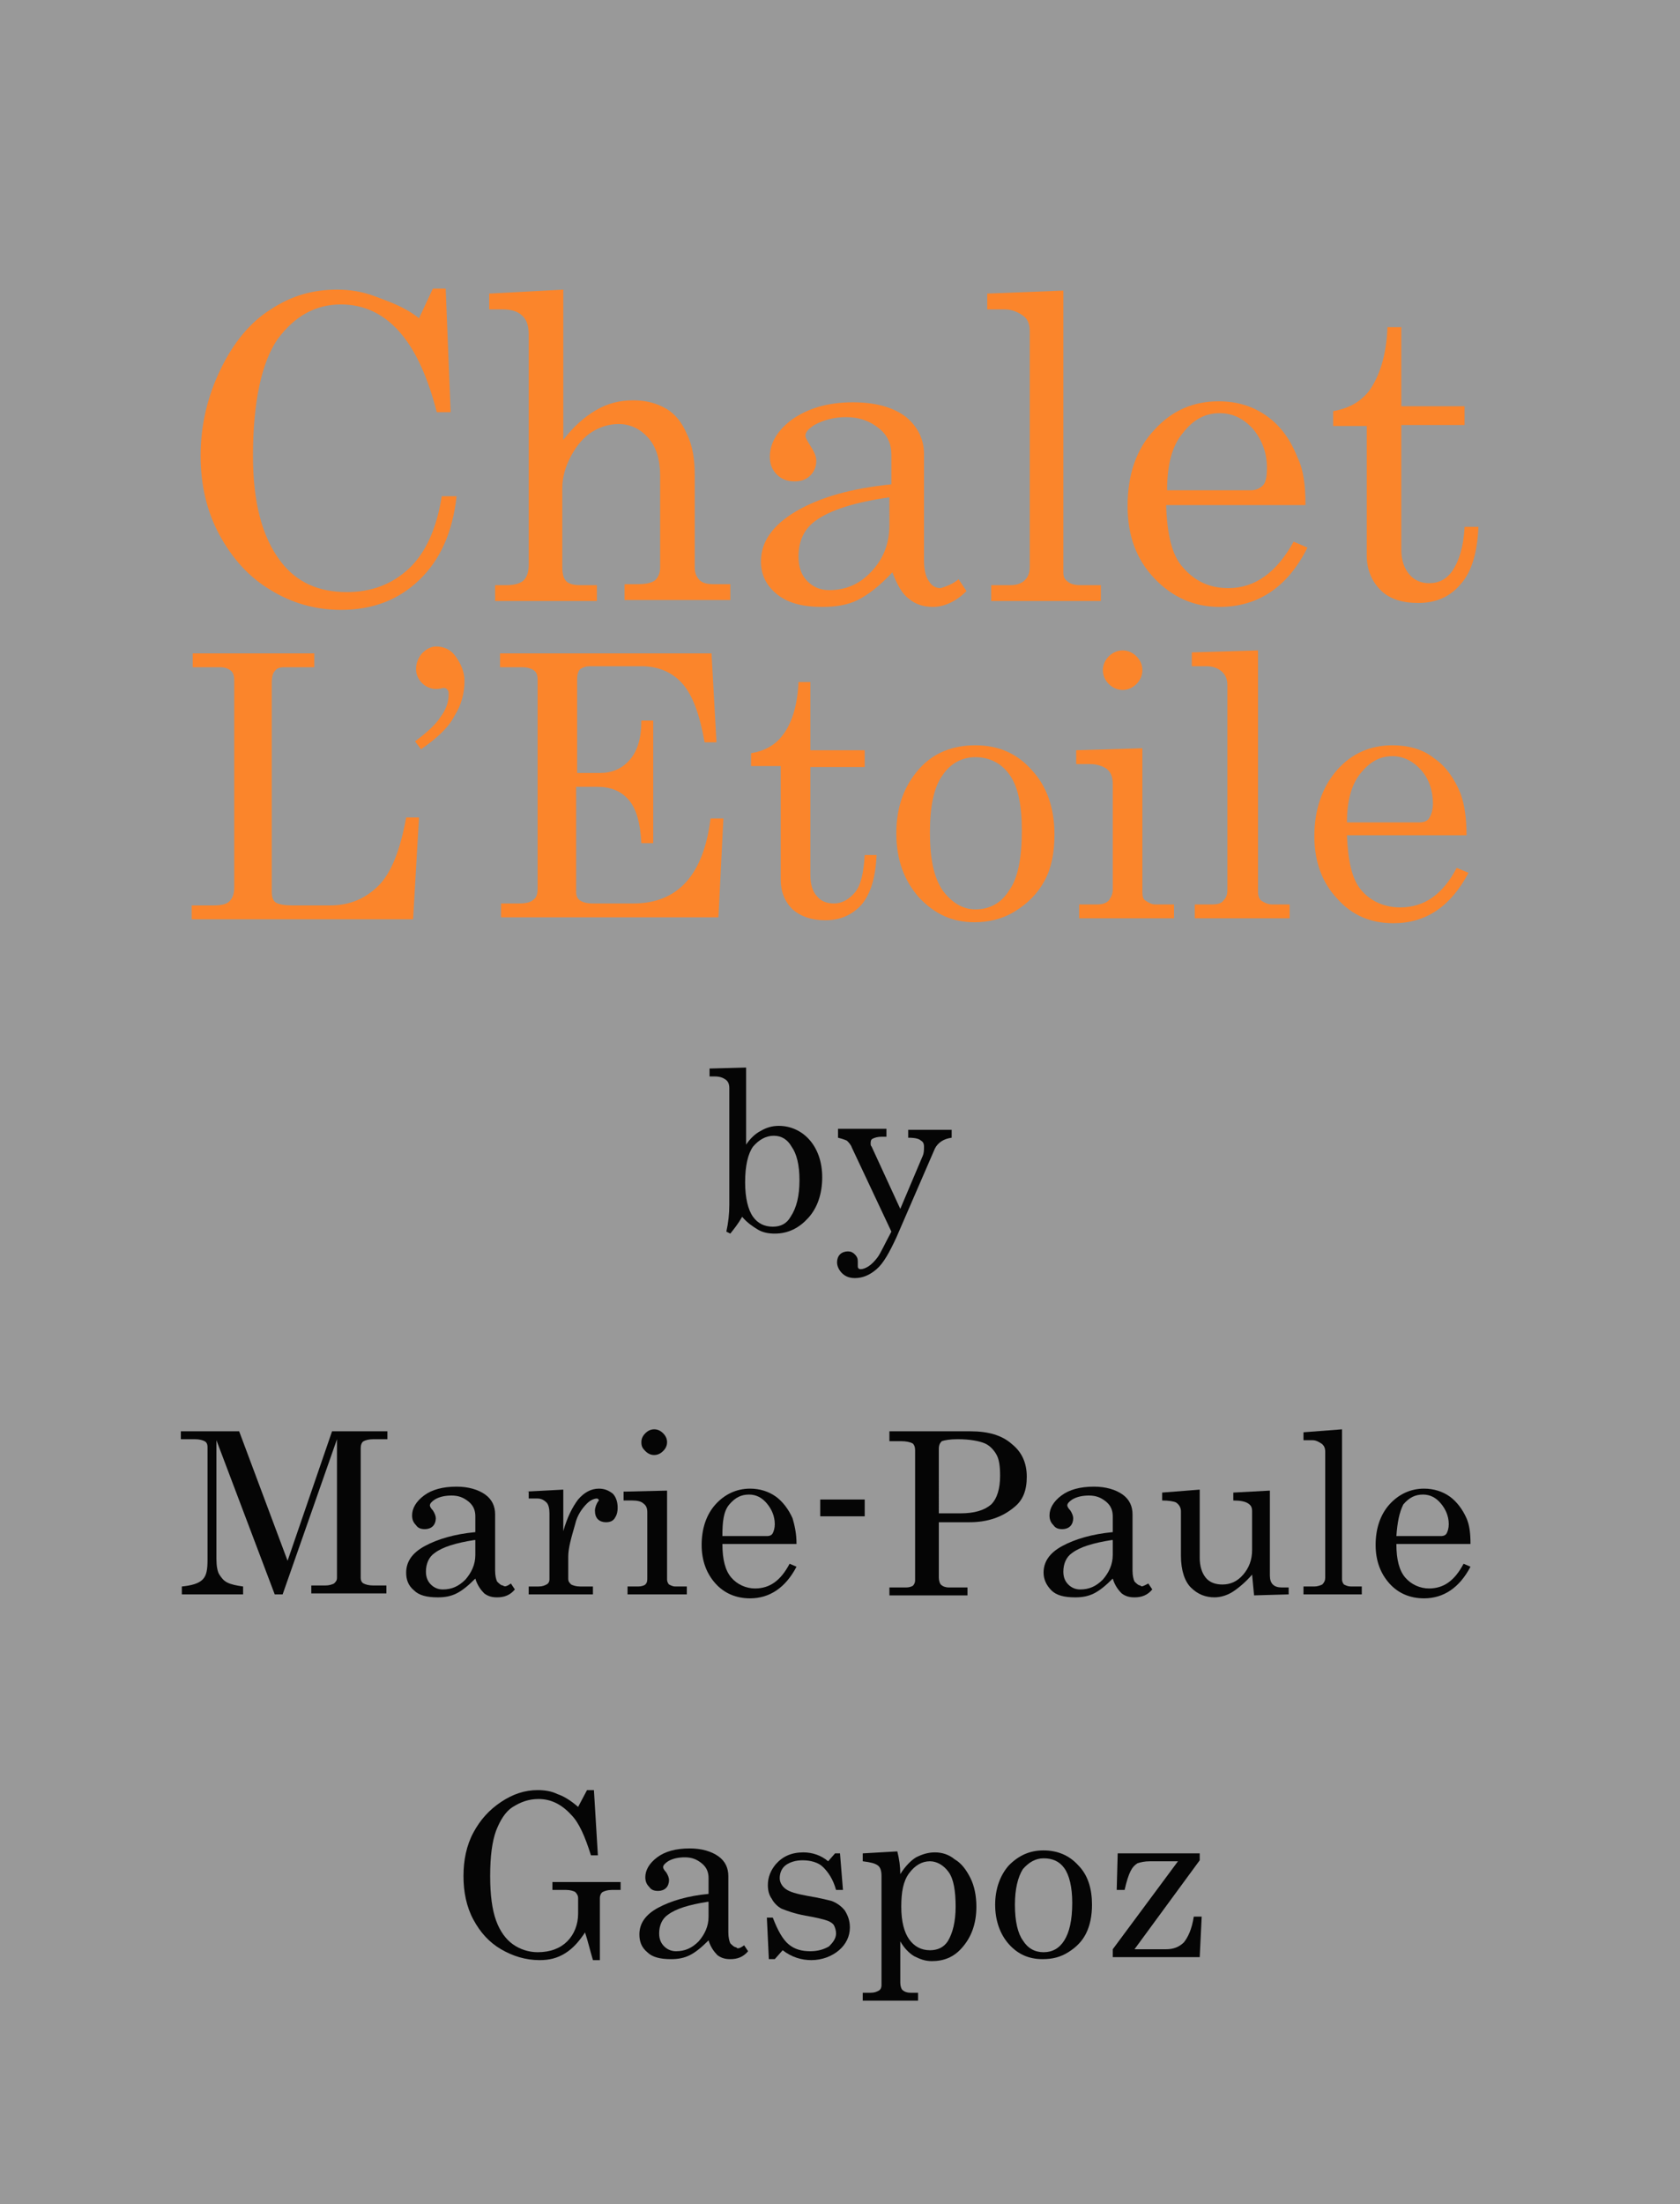
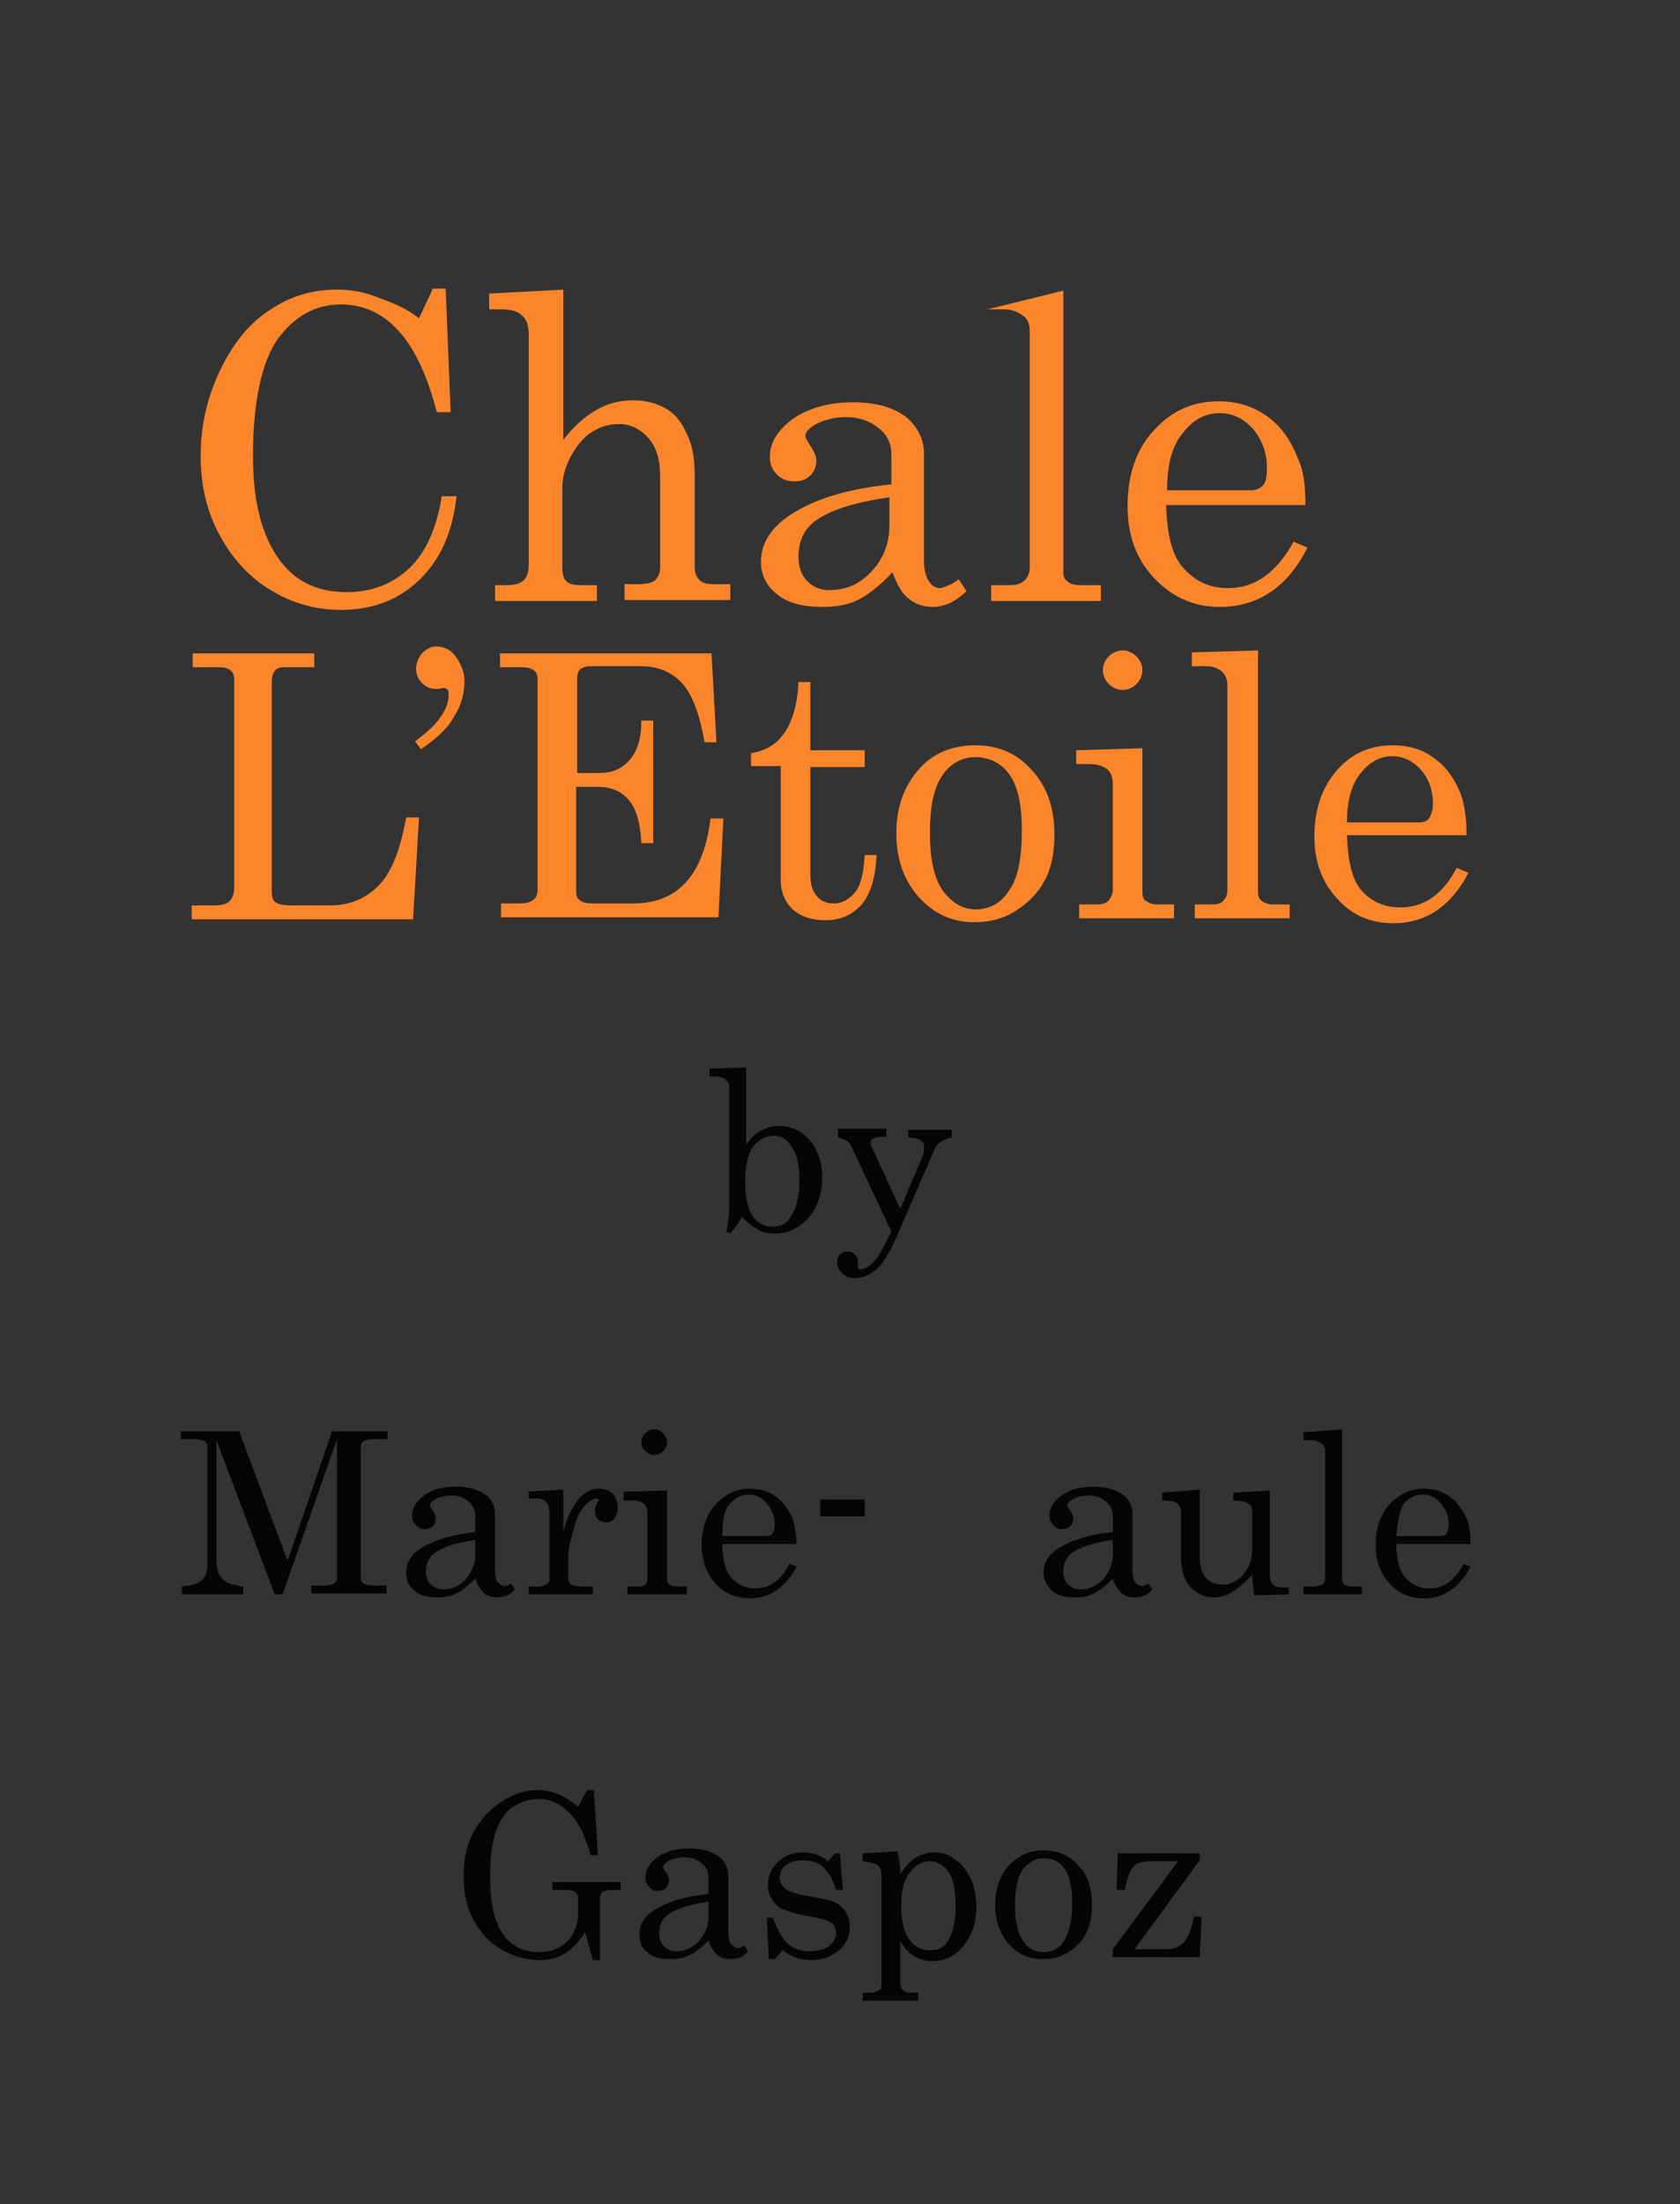
<svg xmlns="http://www.w3.org/2000/svg" version="1.1" id="Calque_1" x="0px" y="0px" viewBox="0 0 170 223" style="enable-background:new 0 0 170 223;" xml:space="preserve">
  <rect x="0" y="0" width="170" height="223" fill="#333333" stroke="none" />
  <style type="text/css">
	.st0{opacity:0.5;fill:#FFFFFF;}
	.st1{fill:#FB852B;}
	.st2{fill:#050505;}
</style>
-   <rect class="st0" width="170" height="223" />
  <g>
    <path class="st1" d="M42.4,32.2l1.4-3h1.3l0.5,12.5h-1.4c-0.9-3.5-2.1-6.1-3.5-7.8c-1.7-2.1-3.8-3.1-6.2-3.1   c-2.6,0-4.7,1.2-6.4,3.5c-1.6,2.3-2.5,6.3-2.5,11.8c0,4.7,0.9,8.2,2.8,10.7c1.6,2.1,3.8,3.1,6.7,3.1c2.5,0,4.6-0.8,6.3-2.4   c1.7-1.6,2.8-4.1,3.3-7.3h1.5c-0.4,3.7-1.7,6.5-3.8,8.5c-2.1,2-4.7,3-7.9,3c-2.6,0-5-0.7-7.1-2c-2.2-1.3-3.9-3.2-5.2-5.6   c-1.3-2.4-1.9-5.1-1.9-8c0-3.1,0.7-6,2-8.7c1.3-2.7,3-4.8,5.1-6.1c2.1-1.4,4.3-2,6.7-2c1.3,0,2.6,0.2,3.9,0.7S40.9,31,42.4,32.2z" />
    <path class="st1" d="M49.5,29.7l7.5-0.4v15.2c1-1.3,2.1-2.3,3.3-3c1.2-0.7,2.4-1,3.8-1c1.3,0,2.4,0.3,3.4,0.9   c0.8,0.5,1.5,1.3,2,2.5c0.6,1.2,0.8,2.6,0.8,4.2v9.3c0,0.6,0.2,1,0.5,1.3c0.3,0.3,0.8,0.4,1.4,0.4h1.7v1.6H63.2v-1.6h1.2   c0.9,0,1.5-0.1,1.9-0.4c0.3-0.3,0.5-0.7,0.5-1.3v-9.3c0-1.6-0.4-2.9-1.2-3.8c-0.8-0.9-1.8-1.4-3-1.4c-1,0-1.9,0.3-2.7,0.8   c-0.8,0.5-1.5,1.3-2.1,2.4c-0.6,1.1-0.9,2.2-0.9,3.3v7.9c0,0.7,0.1,1.2,0.4,1.5c0.3,0.3,0.8,0.4,1.4,0.4h1.7v1.6H50.1v-1.6h1.2   c0.8,0,1.4-0.2,1.7-0.5c0.3-0.3,0.5-0.8,0.5-1.5V33.8c0-0.8-0.2-1.5-0.7-1.9c-0.4-0.4-1.1-0.6-1.9-0.6h-1.4V29.7z" />
    <path class="st1" d="M97,58.6l0.8,1.2c-1,1-2.2,1.6-3.4,1.6c-1,0-1.8-0.3-2.4-0.8c-0.7-0.5-1.2-1.4-1.7-2.7   c-1.3,1.4-2.5,2.3-3.5,2.8c-1,0.5-2.2,0.7-3.6,0.7c-2,0-3.5-0.4-4.6-1.3s-1.6-2-1.6-3.3c0-2,1.2-3.7,3.6-5.1   c2.4-1.4,5.6-2.3,9.6-2.7v-3c0-1.1-0.4-2-1.3-2.7s-1.9-1.1-3.3-1.1c-1.2,0-2.3,0.3-3.2,0.8c-0.6,0.4-0.9,0.7-0.9,1.1   c0,0.2,0.2,0.5,0.5,1c0.4,0.6,0.6,1.1,0.6,1.5c0,0.6-0.2,1.1-0.6,1.5c-0.4,0.4-0.9,0.6-1.6,0.6c-0.7,0-1.3-0.2-1.8-0.7   c-0.5-0.5-0.7-1.1-0.7-1.8c0-1.4,0.8-2.7,2.3-3.8c1.6-1.1,3.6-1.7,6.1-1.7c2.3,0,4.1,0.5,5.4,1.5c1.2,1,1.8,2.3,1.8,3.7v10.8   c0,1,0.2,1.7,0.5,2.1c0.3,0.5,0.7,0.7,1.2,0.7C95.8,59.3,96.4,59.1,97,58.6z M90.1,50.3c-3.6,0.5-6.1,1.3-7.6,2.4   c-1.1,0.8-1.7,2-1.7,3.6c0,1.1,0.3,1.9,0.9,2.5c0.6,0.6,1.3,0.9,2.2,0.9c1.7,0,3.1-0.6,4.3-1.9c1.2-1.3,1.8-2.8,1.8-4.7V50.3z" />
-     <path class="st1" d="M107.6,29.4v28.5c0,0.4,0.1,0.7,0.4,0.9c0.3,0.3,0.8,0.4,1.3,0.4h2.1v1.6h-11.1v-1.6h2c0.6,0,1.1-0.2,1.4-0.5   c0.3-0.3,0.5-0.7,0.5-1.3V33.5c0-0.7-0.2-1.2-0.6-1.5c-0.5-0.4-1.2-0.7-1.9-0.7h-1.8v-1.6L107.6,29.4z" />
+     <path class="st1" d="M107.6,29.4v28.5c0,0.4,0.1,0.7,0.4,0.9c0.3,0.3,0.8,0.4,1.3,0.4h2.1v1.6h-11.1v-1.6h2c0.6,0,1.1-0.2,1.4-0.5   c0.3-0.3,0.5-0.7,0.5-1.3V33.5c0-0.7-0.2-1.2-0.6-1.5c-0.5-0.4-1.2-0.7-1.9-0.7h-1.8L107.6,29.4z" />
    <path class="st1" d="M132.1,51.1h-14.1c0.1,3,0.6,5.1,1.7,6.3c1.2,1.4,2.7,2.1,4.6,2.1c2.7,0,4.9-1.6,6.6-4.7l1.4,0.6   c-2,4-5,6-8.9,6c-2.6,0-4.8-1-6.6-2.9c-1.8-1.9-2.7-4.3-2.7-7.3c0-3.2,0.9-5.8,2.7-7.7c1.8-2,4-2.9,6.5-2.9c1.9,0,3.5,0.5,4.9,1.5   c1.4,1,2.4,2.4,3.1,4.2C131.9,47.5,132.1,49.1,132.1,51.1z M118.1,49.6h8.5c0.5,0,0.9-0.2,1.2-0.5c0.3-0.3,0.4-0.9,0.4-1.8   c0-1.5-0.5-2.8-1.4-3.9c-1-1.1-2.1-1.6-3.4-1.6c-1.5,0-2.7,0.7-3.7,2C118.6,45.1,118.1,47,118.1,49.6z" />
-     <path class="st1" d="M140.4,33.1h1.4v8h6.4v1.9h-6.4v12.6c0,1.1,0.3,1.9,0.8,2.5c0.5,0.6,1.2,0.9,2,0.9c1,0,1.8-0.4,2.4-1.3   s1.1-2.3,1.2-4.4h1.4c-0.1,2.6-0.7,4.6-1.8,5.8c-1.1,1.3-2.5,1.9-4.3,1.9c-1.6,0-2.9-0.4-3.8-1.3c-0.9-0.9-1.4-2.1-1.4-3.5V43.1   h-3.4v-1.5c1.6-0.3,2.7-0.9,3.6-2C139.6,38.1,140.3,35.9,140.4,33.1z" />
    <path class="st1" d="M19.4,66.1h12.4v1.4h-3c-0.5,0-0.8,0.1-1,0.4c-0.2,0.2-0.3,0.6-0.3,1.2v21.1c0,0.5,0.1,0.9,0.4,1.1   c0.3,0.2,0.9,0.3,1.7,0.3h3.8c2,0,3.6-0.7,4.9-2c1.3-1.3,2.2-3.6,2.8-6.9h1.3l-0.6,10.3H19.4v-1.4h2.2c0.7,0,1.3-0.1,1.6-0.4   c0.3-0.3,0.5-0.7,0.5-1.4V68.8c0-0.4-0.1-0.8-0.4-1c-0.3-0.2-0.6-0.3-1.1-0.3h-2.7V66.1z" />
    <path class="st1" d="M42.6,75.8L42,75c1.2-0.9,2.1-1.7,2.6-2.5c0.6-0.8,0.8-1.6,0.8-2.2c0-0.2,0-0.4-0.1-0.5   c-0.1-0.1-0.2-0.2-0.3-0.2l-0.2,0c-0.3,0.1-0.5,0.1-0.7,0.1c-0.5,0-1-0.2-1.4-0.6c-0.4-0.4-0.6-0.9-0.6-1.4c0-0.6,0.2-1.1,0.6-1.6   c0.4-0.4,0.9-0.7,1.4-0.7c0.8,0,1.5,0.3,2,1s0.9,1.5,0.9,2.5c0,1.2-0.3,2.4-1,3.5C45.4,73.6,44.2,74.7,42.6,75.8z" />
    <path class="st1" d="M50.8,66.1H72l0.5,9h-1.2c-0.5-2.8-1.2-4.8-2.3-6c-1-1.1-2.4-1.7-4.1-1.7h-5.2c-0.4,0-0.7,0.1-1,0.3   c-0.2,0.2-0.3,0.6-0.3,1v9.5h2.3c1.2,0,2.2-0.4,3-1.3c0.8-0.9,1.2-2.2,1.2-4h1.2v12.4h-1.2c-0.1-2-0.5-3.5-1.3-4.4   c-0.8-0.9-1.8-1.3-3.2-1.3h-2.1v10.6c0,0.4,0.1,0.7,0.4,0.9c0.3,0.2,0.7,0.3,1.3,0.3h4.1c4.5,0,7.1-2.9,7.8-8.6h1.3l-0.5,10h-22   v-1.4h1.8c0.7,0,1.2-0.1,1.5-0.4c0.3-0.2,0.4-0.6,0.4-1.1V68.8c0-0.5-0.1-0.8-0.4-1c-0.3-0.2-0.7-0.3-1.2-0.3h-2.2V66.1z" />
    <path class="st1" d="M80.8,69H82v6.9h5.5v1.7H82v10.9c0,0.9,0.2,1.7,0.7,2.2c0.4,0.5,1,0.7,1.7,0.7c0.8,0,1.5-0.4,2.1-1.1   s0.9-2,1-3.8h1.2c-0.1,2.3-0.6,3.9-1.5,5c-1,1.1-2.2,1.6-3.7,1.6c-1.4,0-2.5-0.4-3.3-1.1c-0.8-0.8-1.2-1.8-1.2-3V77.5H76v-1.3   c1.3-0.2,2.4-0.8,3.1-1.7C80.1,73.3,80.7,71.4,80.8,69z" />
    <path class="st1" d="M98.7,75.4c2.3,0,4.2,0.8,5.7,2.5c1.5,1.6,2.3,3.8,2.3,6.5c0,1.9-0.3,3.4-1,4.7c-0.7,1.3-1.7,2.3-3,3.1   c-1.3,0.8-2.7,1.1-4.1,1.1c-2.2,0-4-0.8-5.6-2.5c-1.5-1.7-2.3-3.8-2.3-6.5c0-2.7,0.8-4.8,2.3-6.5S96.5,75.4,98.7,75.4z M98.7,76.6   c-1.3,0-2.5,0.6-3.3,1.8c-0.9,1.2-1.3,3.2-1.3,5.8c0,2.7,0.4,4.6,1.3,5.9c0.9,1.2,2,1.9,3.3,1.9c1.4,0,2.6-0.6,3.4-1.9   c0.9-1.2,1.3-3.3,1.3-6.1c0-2.6-0.4-4.5-1.3-5.7C101.3,77.2,100.1,76.6,98.7,76.6z" />
    <path class="st1" d="M108.9,75.9l6.7-0.2v14.6c0,0.4,0.1,0.7,0.3,0.8c0.3,0.2,0.6,0.4,1,0.4h1.9v1.4h-9.6v-1.4h1.8   c0.5,0,0.9-0.1,1.2-0.4c0.2-0.3,0.4-0.6,0.4-1.1V79.3c0-0.7-0.2-1.2-0.6-1.5c-0.4-0.3-1-0.5-1.7-0.5h-1.4V75.9z M113.6,65.8   c0.5,0,1,0.2,1.4,0.6c0.4,0.4,0.6,0.9,0.6,1.4c0,0.5-0.2,1-0.6,1.4c-0.4,0.4-0.9,0.6-1.4,0.6s-1-0.2-1.4-0.6   c-0.4-0.4-0.6-0.9-0.6-1.4s0.2-1,0.6-1.4C112.6,66,113.1,65.8,113.6,65.8z" />
    <path class="st1" d="M127.3,65.8v24.5c0,0.3,0.1,0.6,0.3,0.8c0.3,0.2,0.7,0.4,1.1,0.4h1.8v1.4h-9.6v-1.4h1.7c0.6,0,1-0.1,1.2-0.4   c0.3-0.3,0.4-0.6,0.4-1.1V69.3c0-0.6-0.2-1-0.5-1.3c-0.4-0.4-1-0.6-1.6-0.6h-1.5v-1.4L127.3,65.8z" />
    <path class="st1" d="M148.4,84.5h-12.1c0.1,2.6,0.5,4.4,1.4,5.5c1,1.2,2.4,1.8,4,1.8c2.4,0,4.3-1.3,5.7-4l1.2,0.5   c-1.8,3.4-4.3,5.1-7.6,5.1c-2.3,0-4.2-0.8-5.7-2.5c-1.5-1.6-2.3-3.7-2.3-6.3c0-2.7,0.8-5,2.3-6.7c1.5-1.7,3.4-2.5,5.6-2.5   c1.6,0,3.1,0.4,4.2,1.3c1.2,0.8,2.1,2.1,2.7,3.6C148.2,81.4,148.4,82.8,148.4,84.5z M136.3,83.2h7.3c0.4,0,0.8-0.1,1-0.4   c0.2-0.3,0.4-0.8,0.4-1.5c0-1.3-0.4-2.5-1.2-3.4c-0.8-0.9-1.8-1.4-2.9-1.4c-1.3,0-2.3,0.6-3.2,1.7S136.3,80.9,136.3,83.2z" />
  </g>
  <g>
    <path class="st2" d="M75.5,108v7.8c0.4-0.6,0.9-1.1,1.5-1.4c0.5-0.3,1.1-0.5,1.8-0.5c1.2,0,2.3,0.5,3.1,1.4s1.3,2.2,1.3,3.8   c0,1.7-0.5,3.1-1.4,4.1c-0.9,1-2,1.6-3.4,1.6c-0.6,0-1.2-0.1-1.7-0.4c-0.5-0.3-1.1-0.7-1.6-1.3c-0.4,0.7-0.8,1.2-1.2,1.7l-0.4-0.2   c0.2-0.9,0.3-1.8,0.3-2.7v-11.8c0-0.4-0.1-0.7-0.4-0.9c-0.3-0.2-0.6-0.3-1.1-0.3h-0.5v-0.8L75.5,108z M78.3,114.9   c-0.8,0-1.5,0.4-2.1,1.1c-0.5,0.7-0.8,1.9-0.8,3.6c0,1.6,0.3,2.8,0.8,3.5c0.5,0.7,1.2,1,2,1c0.8,0,1.4-0.3,1.8-1   c0.6-0.9,0.9-2.1,0.9-3.7c0-1.6-0.3-2.7-0.8-3.4C79.7,115.3,79.1,114.9,78.3,114.9z" />
    <path class="st2" d="M84.7,114.2h5v0.8h-0.5c-0.4,0-0.7,0.1-0.9,0.2c-0.2,0.1-0.2,0.3-0.2,0.5c0,0.1,0,0.2,0.1,0.3l2.9,6.3l2.2-5.2   c0.2-0.4,0.2-0.7,0.2-1.1c0-0.3-0.1-0.5-0.3-0.6c-0.2-0.2-0.6-0.3-1.3-0.3v-0.8h4.4v0.8c-0.8,0.1-1.4,0.5-1.7,1.1l-3.9,9   c-0.7,1.5-1.3,2.6-2,3.2c-0.7,0.6-1.4,0.9-2.2,0.9c-0.6,0-1-0.2-1.3-0.5c-0.3-0.3-0.5-0.7-0.5-1.1c0-0.3,0.1-0.6,0.3-0.8   c0.2-0.2,0.5-0.3,0.8-0.3c0.3,0,0.5,0.1,0.7,0.3c0.2,0.2,0.3,0.4,0.3,0.7c0,0.1,0,0.2,0,0.3c0,0.1,0,0.2,0,0.2   c0,0.2,0.1,0.3,0.3,0.3c0.2,0,0.5-0.1,0.8-0.3c0.3-0.2,0.6-0.5,0.9-0.9c0.3-0.4,0.7-1.3,1.4-2.6l-4-8.5c-0.1-0.3-0.3-0.5-0.5-0.7   c-0.2-0.1-0.5-0.2-0.9-0.3V114.2z" />
    <path class="st2" d="M18.7,144.8h5.5l4.9,13.1l4.5-13.1h5.6v0.8h-1.4c-0.5,0-0.8,0.1-1,0.2c-0.2,0.1-0.3,0.4-0.3,0.7v13.1   c0,0.3,0.1,0.5,0.3,0.6s0.5,0.2,1,0.2h1.3v0.8h-7.6v-0.8h1.4c0.4,0,0.7-0.1,0.9-0.2c0.2-0.2,0.3-0.3,0.3-0.6v-14l-5.5,15.7h-0.8   l-5.9-15.6v12c0,0.7,0.1,1.3,0.3,1.6s0.4,0.6,0.8,0.8s0.9,0.3,1.6,0.4v0.8h-6.2v-0.8c1-0.1,1.7-0.3,2.1-0.7s0.5-1,0.5-2v-11.4   c0-0.3-0.1-0.5-0.3-0.6c-0.2-0.1-0.5-0.2-1-0.2h-1.4V144.8z" />
    <path class="st2" d="M51.7,160.2l0.4,0.6c-0.5,0.6-1.1,0.8-1.8,0.8c-0.5,0-0.9-0.1-1.3-0.4c-0.3-0.3-0.7-0.8-0.9-1.5   c-0.7,0.7-1.3,1.2-1.9,1.5s-1.2,0.4-1.9,0.4c-1.1,0-1.9-0.2-2.4-0.7c-0.6-0.5-0.8-1.1-0.8-1.8c0-1.1,0.6-2,1.9-2.7   c1.3-0.7,3-1.2,5.1-1.4v-1.6c0-0.6-0.2-1.1-0.7-1.5s-1-0.6-1.7-0.6c-0.6,0-1.2,0.1-1.7,0.4c-0.3,0.2-0.5,0.4-0.5,0.6   c0,0.1,0.1,0.3,0.3,0.5c0.2,0.3,0.3,0.6,0.3,0.8c0,0.3-0.1,0.6-0.3,0.8c-0.2,0.2-0.5,0.3-0.8,0.3c-0.4,0-0.7-0.1-0.9-0.4   c-0.3-0.3-0.4-0.6-0.4-1c0-0.7,0.4-1.4,1.2-2s1.9-0.9,3.3-0.9c1.2,0,2.2,0.3,2.9,0.8c0.7,0.5,1,1.2,1,2v5.7c0,0.5,0.1,0.9,0.2,1.1   c0.2,0.2,0.4,0.4,0.6,0.4C51.1,160.6,51.4,160.4,51.7,160.2z M48,155.8c-1.9,0.3-3.2,0.7-4,1.3c-0.6,0.4-0.9,1.1-0.9,1.9   c0,0.6,0.2,1,0.5,1.3c0.3,0.3,0.7,0.5,1.2,0.5c0.9,0,1.6-0.3,2.3-1c0.6-0.7,1-1.5,1-2.5V155.8z" />
    <path class="st2" d="M53.2,150.9l3.8-0.2v4.2c0.4-1.4,0.9-2.4,1.5-3.2c0.6-0.7,1.3-1.1,2.1-1.1c0.6,0,1,0.2,1.4,0.5   c0.3,0.3,0.5,0.8,0.5,1.4c0,0.5-0.1,0.8-0.3,1.1c-0.2,0.3-0.5,0.4-0.9,0.4c-0.3,0-0.6-0.1-0.8-0.3c-0.2-0.2-0.3-0.5-0.3-0.9   c0-0.2,0.1-0.5,0.2-0.7c0.1-0.2,0.2-0.3,0.2-0.3c0-0.1-0.1-0.2-0.2-0.2c-0.3,0-0.7,0.2-1,0.5c-0.5,0.5-1,1.2-1.2,2.1   c-0.4,1.4-0.7,2.4-0.7,3.3v2.2c0,0.3,0.1,0.4,0.3,0.6c0.2,0.1,0.5,0.2,0.9,0.2h1.3v0.8h-6.5v-0.8h1c0.4,0,0.6-0.1,0.8-0.2   c0.2-0.1,0.3-0.3,0.3-0.5v-6.7c0-0.5-0.1-0.9-0.3-1.1c-0.2-0.2-0.5-0.4-0.9-0.4h-0.9V150.9z" />
    <path class="st2" d="M63.3,150.9l4.2-0.1v9c0,0.2,0.1,0.4,0.2,0.5c0.2,0.1,0.4,0.2,0.6,0.2h1.2v0.8h-6v-0.8h1.1   c0.3,0,0.6-0.1,0.7-0.2c0.2-0.2,0.2-0.4,0.2-0.7V153c0-0.4-0.1-0.7-0.4-0.9c-0.2-0.2-0.6-0.3-1.1-0.3h-0.9V150.9z M66.2,144.6   c0.3,0,0.6,0.1,0.9,0.4c0.3,0.3,0.4,0.6,0.4,0.9c0,0.3-0.1,0.6-0.4,0.9c-0.2,0.2-0.5,0.4-0.9,0.4c-0.3,0-0.6-0.1-0.9-0.4   c-0.3-0.3-0.4-0.5-0.4-0.9c0-0.3,0.1-0.6,0.4-0.9S65.9,144.6,66.2,144.6z" />
    <path class="st2" d="M80.6,156.2h-7.5c0,1.6,0.3,2.7,0.9,3.4c0.6,0.7,1.5,1.1,2.4,1.1c1.5,0,2.6-0.8,3.5-2.5l0.7,0.3   c-1.1,2.1-2.7,3.2-4.7,3.2c-1.4,0-2.6-0.5-3.5-1.5s-1.4-2.3-1.4-3.9c0-1.7,0.5-3.1,1.4-4.1c0.9-1,2.1-1.6,3.5-1.6   c1,0,1.9,0.3,2.6,0.8s1.3,1.3,1.7,2.2C80.4,154.3,80.6,155.1,80.6,156.2z M73.1,155.4h4.5c0.3,0,0.5-0.1,0.6-0.3s0.2-0.5,0.2-0.9   c0-0.8-0.3-1.5-0.8-2.1c-0.5-0.6-1.1-0.9-1.8-0.9c-0.8,0-1.4,0.3-2,1S73.1,154,73.1,155.4z" />
    <path class="st2" d="M83,151.7h4.5v1.7H83V151.7z" />
-     <path class="st2" d="M90,144.8h8.2c1.8,0,3.2,0.4,4.2,1.3c1,0.8,1.5,1.9,1.5,3.3s-0.4,2.4-1.3,3.1c-1.2,1-2.7,1.5-4.5,1.5H95v5.6   c0,0.3,0.1,0.6,0.2,0.7c0.2,0.2,0.5,0.3,0.8,0.3h1.9v0.8H90v-0.8h1.7c0.3,0,0.6-0.1,0.7-0.2s0.2-0.3,0.2-0.5v-13.2   c0-0.3-0.1-0.6-0.3-0.7c-0.2-0.1-0.6-0.2-1.1-0.2H90V144.8z M95,153.1h2.2c1.4,0,2.4-0.3,3.1-0.9c0.6-0.6,0.9-1.6,0.9-2.9   c0-1-0.1-1.7-0.4-2.2c-0.3-0.5-0.7-0.9-1.2-1.1s-1.4-0.4-2.7-0.4c-0.8,0-1.3,0.1-1.6,0.2c-0.2,0.2-0.3,0.4-0.3,0.8V153.1z" />
    <path class="st2" d="M116.2,160.2l0.4,0.6c-0.5,0.6-1.1,0.8-1.8,0.8c-0.5,0-0.9-0.1-1.3-0.4c-0.3-0.3-0.7-0.8-0.9-1.5   c-0.7,0.7-1.3,1.2-1.9,1.5s-1.2,0.4-1.9,0.4c-1.1,0-1.9-0.2-2.4-0.7s-0.8-1.1-0.8-1.8c0-1.1,0.6-2,1.9-2.7c1.3-0.7,3-1.2,5.1-1.4   v-1.6c0-0.6-0.2-1.1-0.7-1.5c-0.5-0.4-1-0.6-1.7-0.6c-0.6,0-1.2,0.1-1.7,0.4c-0.3,0.2-0.5,0.4-0.5,0.6c0,0.1,0.1,0.3,0.3,0.5   c0.2,0.3,0.3,0.6,0.3,0.8c0,0.3-0.1,0.6-0.3,0.8c-0.2,0.2-0.5,0.3-0.8,0.3c-0.4,0-0.7-0.1-0.9-0.4c-0.3-0.3-0.4-0.6-0.4-1   c0-0.7,0.4-1.4,1.2-2c0.8-0.6,1.9-0.9,3.3-0.9c1.2,0,2.2,0.3,2.9,0.8c0.7,0.5,1,1.2,1,2v5.7c0,0.5,0.1,0.9,0.2,1.1   c0.2,0.2,0.4,0.4,0.6,0.4C115.5,160.6,115.8,160.4,116.2,160.2z M112.5,155.8c-1.9,0.3-3.2,0.7-4,1.3c-0.6,0.4-0.9,1.1-0.9,1.9   c0,0.6,0.2,1,0.5,1.3s0.7,0.5,1.2,0.5c0.9,0,1.6-0.3,2.3-1c0.6-0.7,1-1.5,1-2.5V155.8z" />
    <path class="st2" d="M121.4,150.7v6.9c0,0.8,0.2,1.5,0.6,2c0.4,0.5,1,0.7,1.7,0.7c0.8,0,1.5-0.3,2.1-1c0.6-0.7,0.9-1.5,0.9-2.5   v-3.9c0-0.4-0.1-0.6-0.4-0.8c-0.3-0.2-0.8-0.3-1.5-0.3v-0.8l3.7-0.2v8.6c0,0.4,0.1,0.7,0.3,0.9c0.2,0.2,0.5,0.3,0.9,0.3h0.7v0.7   l-3.5,0.1l-0.2-2.1c-0.6,0.7-1.3,1.3-1.9,1.7c-0.6,0.4-1.3,0.6-1.9,0.6c-0.9,0-1.7-0.3-2.4-1c-0.6-0.6-1-1.7-1-3.2v-4.5   c0-0.4-0.2-0.7-0.5-0.9c-0.2-0.1-0.7-0.2-1.4-0.2v-0.8L121.4,150.7z" />
    <path class="st2" d="M135.8,144.6v15.2c0,0.2,0.1,0.4,0.2,0.5c0.2,0.1,0.4,0.2,0.7,0.2h1.1v0.8h-5.9v-0.8h1.1   c0.3,0,0.6-0.1,0.8-0.2c0.2-0.2,0.3-0.4,0.3-0.7v-12.7c0-0.4-0.1-0.6-0.3-0.8c-0.3-0.2-0.6-0.4-1-0.4h-0.9v-0.8L135.8,144.6z" />
    <path class="st2" d="M148.8,156.2h-7.5c0,1.6,0.3,2.7,0.9,3.4c0.6,0.7,1.5,1.1,2.4,1.1c1.5,0,2.6-0.8,3.5-2.5l0.7,0.3   c-1.1,2.1-2.7,3.2-4.7,3.2c-1.4,0-2.6-0.5-3.5-1.5s-1.4-2.3-1.4-3.9c0-1.7,0.5-3.1,1.4-4.1c0.9-1,2.1-1.6,3.5-1.6   c1,0,1.9,0.3,2.6,0.8c0.7,0.5,1.3,1.3,1.7,2.2C148.7,154.3,148.8,155.1,148.8,156.2z M141.3,155.4h4.5c0.3,0,0.5-0.1,0.6-0.3   s0.2-0.5,0.2-0.9c0-0.8-0.3-1.5-0.8-2.1c-0.5-0.6-1.1-0.9-1.8-0.9c-0.8,0-1.4,0.3-2,1C141.6,153,141.4,154,141.3,155.4z" />
    <path class="st2" d="M58.5,182.8l0.9-1.7h0.7l0.4,6.6h-0.7c-0.6-1.9-1.2-3.3-2-4.1c-1-1.1-2.1-1.6-3.3-1.6c-1,0-1.8,0.3-2.6,0.8   c-0.8,0.5-1.3,1.4-1.7,2.4c-0.4,1.1-0.6,2.6-0.6,4.6c0,1.9,0.2,3.4,0.6,4.5c0.4,1.1,1,1.9,1.7,2.4c0.7,0.5,1.6,0.8,2.5,0.8   c1.3,0,2.3-0.4,3-1.1s1.1-1.7,1.1-2.8V192c0-0.2-0.1-0.4-0.3-0.6c-0.2-0.1-0.5-0.2-0.9-0.2h-1.4v-0.8h6.9v0.8h-0.9   c-0.4,0-0.7,0.1-0.9,0.2s-0.3,0.4-0.3,0.6v6.3H60c-0.3-1-0.5-1.9-0.8-2.8c-0.6,0.9-1.2,1.6-2,2.1c-0.8,0.5-1.6,0.7-2.6,0.7   c-1.4,0-2.7-0.4-3.9-1.1c-1.2-0.7-2.1-1.7-2.8-3s-1-2.8-1-4.4c0-1.6,0.3-3.1,1-4.4c0.7-1.3,1.6-2.3,2.8-3.1   c1.2-0.8,2.4-1.2,3.7-1.2c0.7,0,1.4,0.1,2,0.4C57,181.7,57.7,182.1,58.5,182.8z" />
    <path class="st2" d="M75.3,196.8l0.4,0.6c-0.5,0.6-1.1,0.8-1.8,0.8c-0.5,0-0.9-0.1-1.3-0.4c-0.3-0.3-0.7-0.8-0.9-1.5   c-0.7,0.7-1.3,1.2-1.9,1.5s-1.2,0.4-1.9,0.4c-1.1,0-1.9-0.2-2.4-0.7c-0.6-0.5-0.8-1.1-0.8-1.8c0-1.1,0.6-2,1.9-2.7   c1.3-0.7,3-1.2,5.1-1.4v-1.6c0-0.6-0.2-1.1-0.7-1.5s-1-0.6-1.7-0.6c-0.6,0-1.2,0.1-1.7,0.4c-0.3,0.2-0.5,0.4-0.5,0.6   c0,0.1,0.1,0.3,0.3,0.5c0.2,0.3,0.3,0.6,0.3,0.8c0,0.3-0.1,0.6-0.3,0.8c-0.2,0.2-0.5,0.3-0.8,0.3c-0.4,0-0.7-0.1-0.9-0.4   c-0.3-0.3-0.4-0.6-0.4-1c0-0.7,0.4-1.4,1.2-2s1.9-0.9,3.3-0.9c1.2,0,2.2,0.3,2.9,0.8c0.7,0.5,1,1.2,1,2v5.7c0,0.5,0.1,0.9,0.2,1.1   c0.2,0.2,0.4,0.4,0.6,0.4C74.6,197.2,74.9,197.1,75.3,196.8z M71.6,192.4c-1.9,0.3-3.2,0.7-4,1.3c-0.6,0.4-0.9,1.1-0.9,1.9   c0,0.6,0.2,1,0.5,1.3c0.3,0.3,0.7,0.5,1.2,0.5c0.9,0,1.6-0.3,2.3-1c0.6-0.7,1-1.5,1-2.5V192.4z" />
    <path class="st2" d="M78.2,194c0.5,1.3,1,2.2,1.6,2.7c0.6,0.5,1.3,0.7,2.2,0.7c0.8,0,1.4-0.2,1.9-0.5c0.4-0.4,0.7-0.8,0.7-1.3   c0-0.3-0.1-0.6-0.2-0.8s-0.4-0.4-0.7-0.5s-1-0.3-2.2-0.5c-1.1-0.2-1.9-0.5-2.4-0.7c-0.4-0.2-0.8-0.6-1-1c-0.3-0.4-0.4-0.9-0.4-1.4   c0-0.8,0.3-1.5,0.8-2.1c0.7-0.8,1.6-1.2,2.8-1.2c0.9,0,1.8,0.3,2.5,0.9l0.7-0.8h0.5l0.3,3.7h-0.7c-0.3-1.1-0.8-1.8-1.3-2.3   s-1.3-0.7-2.1-0.7c-0.7,0-1.3,0.2-1.7,0.5c-0.4,0.3-0.6,0.8-0.6,1.3c0,0.4,0.2,0.8,0.6,1.1c0.4,0.3,1.1,0.5,2.2,0.7   c1.2,0.2,2,0.4,2.4,0.5c0.6,0.2,1.1,0.6,1.4,1c0.3,0.5,0.5,1,0.5,1.7c0,0.9-0.4,1.7-1.1,2.3c-0.7,0.6-1.7,1-2.8,1c-1,0-2-0.3-2.9-1   l-0.8,0.9h-0.6l-0.2-4.2H78.2z" />
    <path class="st2" d="M90.8,187.3c0.2,0.8,0.3,1.5,0.3,2.3c0.5-0.8,1.1-1.4,1.6-1.7c0.6-0.3,1.2-0.5,1.9-0.5c0.7,0,1.4,0.2,2,0.7   c0.7,0.4,1.2,1.1,1.6,1.9c0.4,0.8,0.6,1.8,0.6,2.9c0,1.7-0.5,3.1-1.5,4.2c-0.8,0.9-1.8,1.3-3,1.3c-0.7,0-1.2-0.2-1.8-0.5   c-0.5-0.3-1-0.8-1.4-1.5v4.2c0,0.3,0.1,0.6,0.2,0.7c0.2,0.2,0.5,0.3,0.8,0.3h0.8v0.8h-5.6v-0.8h0.8c0.4,0,0.6-0.1,0.8-0.2   s0.3-0.3,0.3-0.6v-11c0-0.5-0.1-0.9-0.4-1.1s-0.7-0.3-1.5-0.4v-0.8L90.8,187.3z M94.1,188.3c-0.8,0-1.5,0.4-2.1,1.2   c-0.6,0.8-0.8,1.9-0.8,3.4c0,1.5,0.3,2.6,0.8,3.3c0.5,0.7,1.2,1.1,2.1,1.1c0.8,0,1.4-0.3,1.8-0.9c0.5-0.8,0.8-2,0.8-3.5   c0-1.6-0.2-2.8-0.7-3.5C95.5,188.7,94.8,188.3,94.1,188.3z" />
    <path class="st2" d="M105.6,187.2c1.4,0,2.6,0.5,3.5,1.5c1,1,1.4,2.4,1.4,4c0,1.1-0.2,2.1-0.6,2.9s-1,1.4-1.8,1.9   c-0.8,0.5-1.6,0.7-2.6,0.7c-1.4,0-2.5-0.5-3.4-1.5c-0.9-1-1.4-2.4-1.4-4c0-1.6,0.5-3,1.4-4C103.1,187.7,104.2,187.2,105.6,187.2z    M105.6,188c-0.8,0-1.5,0.4-2.1,1.1c-0.5,0.8-0.8,2-0.8,3.6c0,1.7,0.3,2.9,0.8,3.6c0.5,0.8,1.2,1.2,2.1,1.2c0.9,0,1.6-0.4,2.1-1.2   s0.8-2,0.8-3.8c0-1.6-0.3-2.8-0.8-3.5C107.2,188.3,106.5,188,105.6,188z" />
    <path class="st2" d="M113.1,187.5h8.3v0.7l-6.6,9h3.2c0.7,0,1.3-0.2,1.8-0.7c0.4-0.5,0.8-1.3,1-2.6h0.8l-0.2,4.1h-8.8v-0.8l6.6-8.9   h-2.8c-0.6,0-1,0.1-1.3,0.2c-0.3,0.2-0.5,0.4-0.7,0.8c-0.2,0.4-0.4,1-0.6,1.9h-0.8L113.1,187.5z" />
  </g>
</svg>